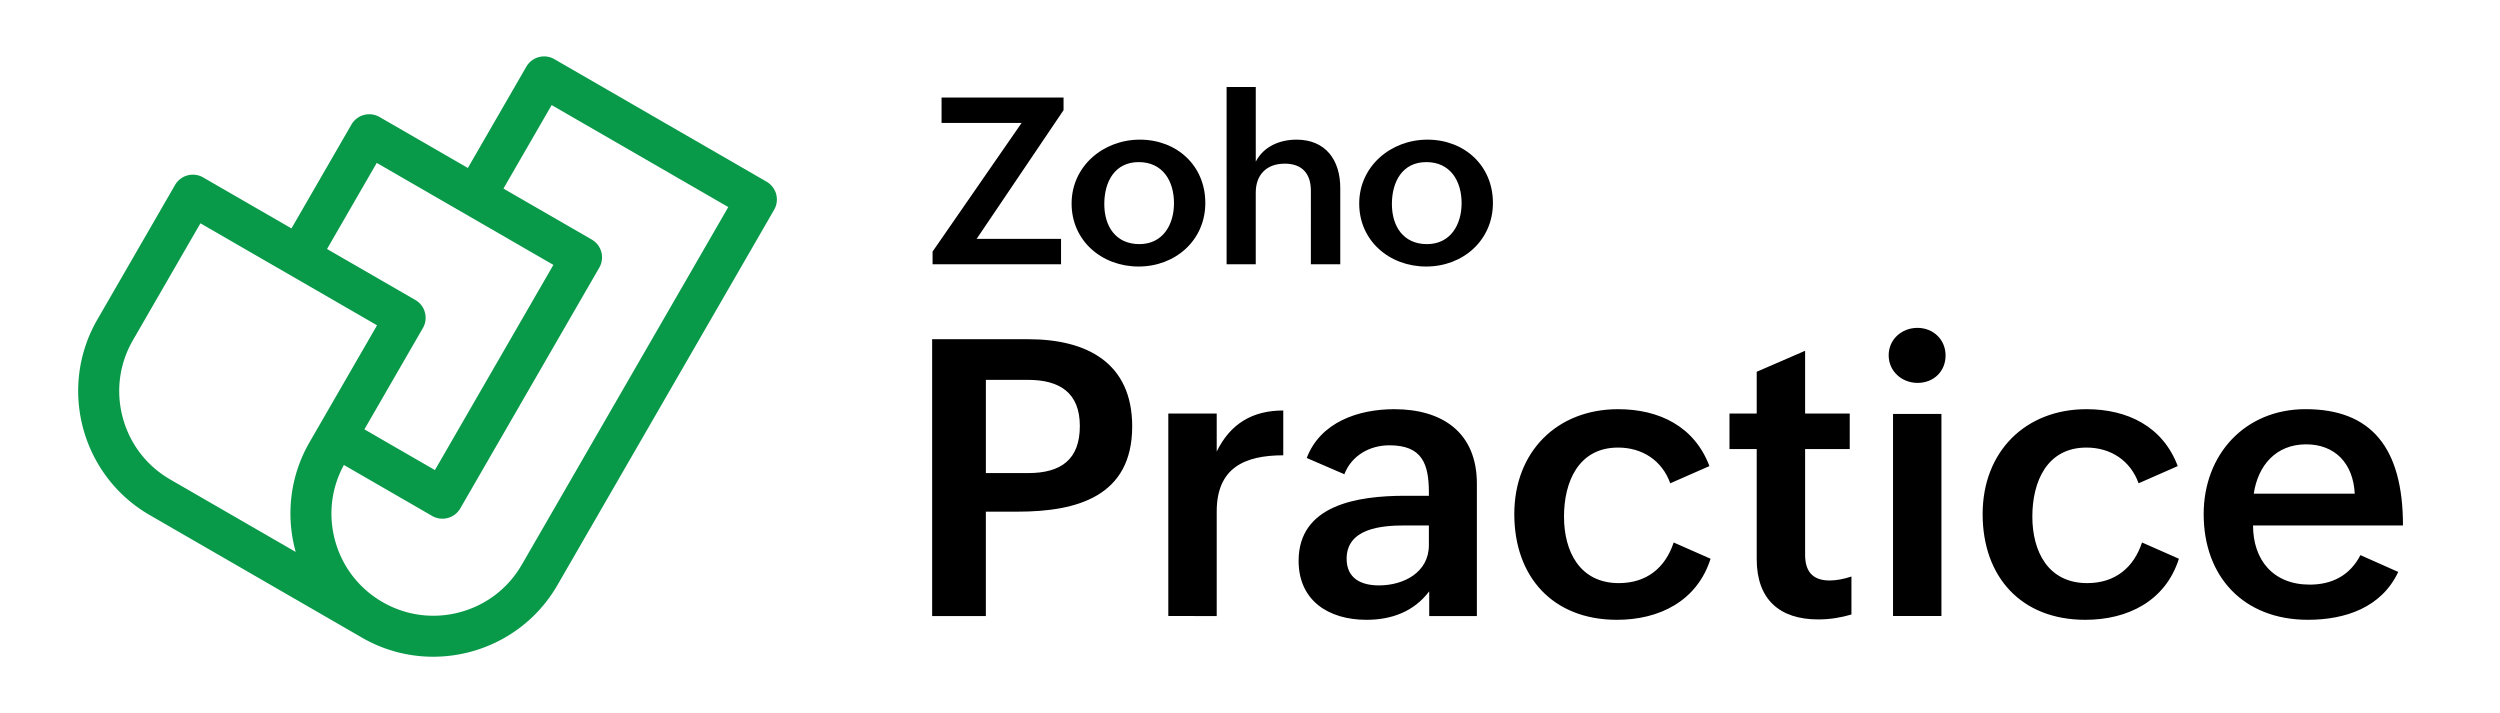
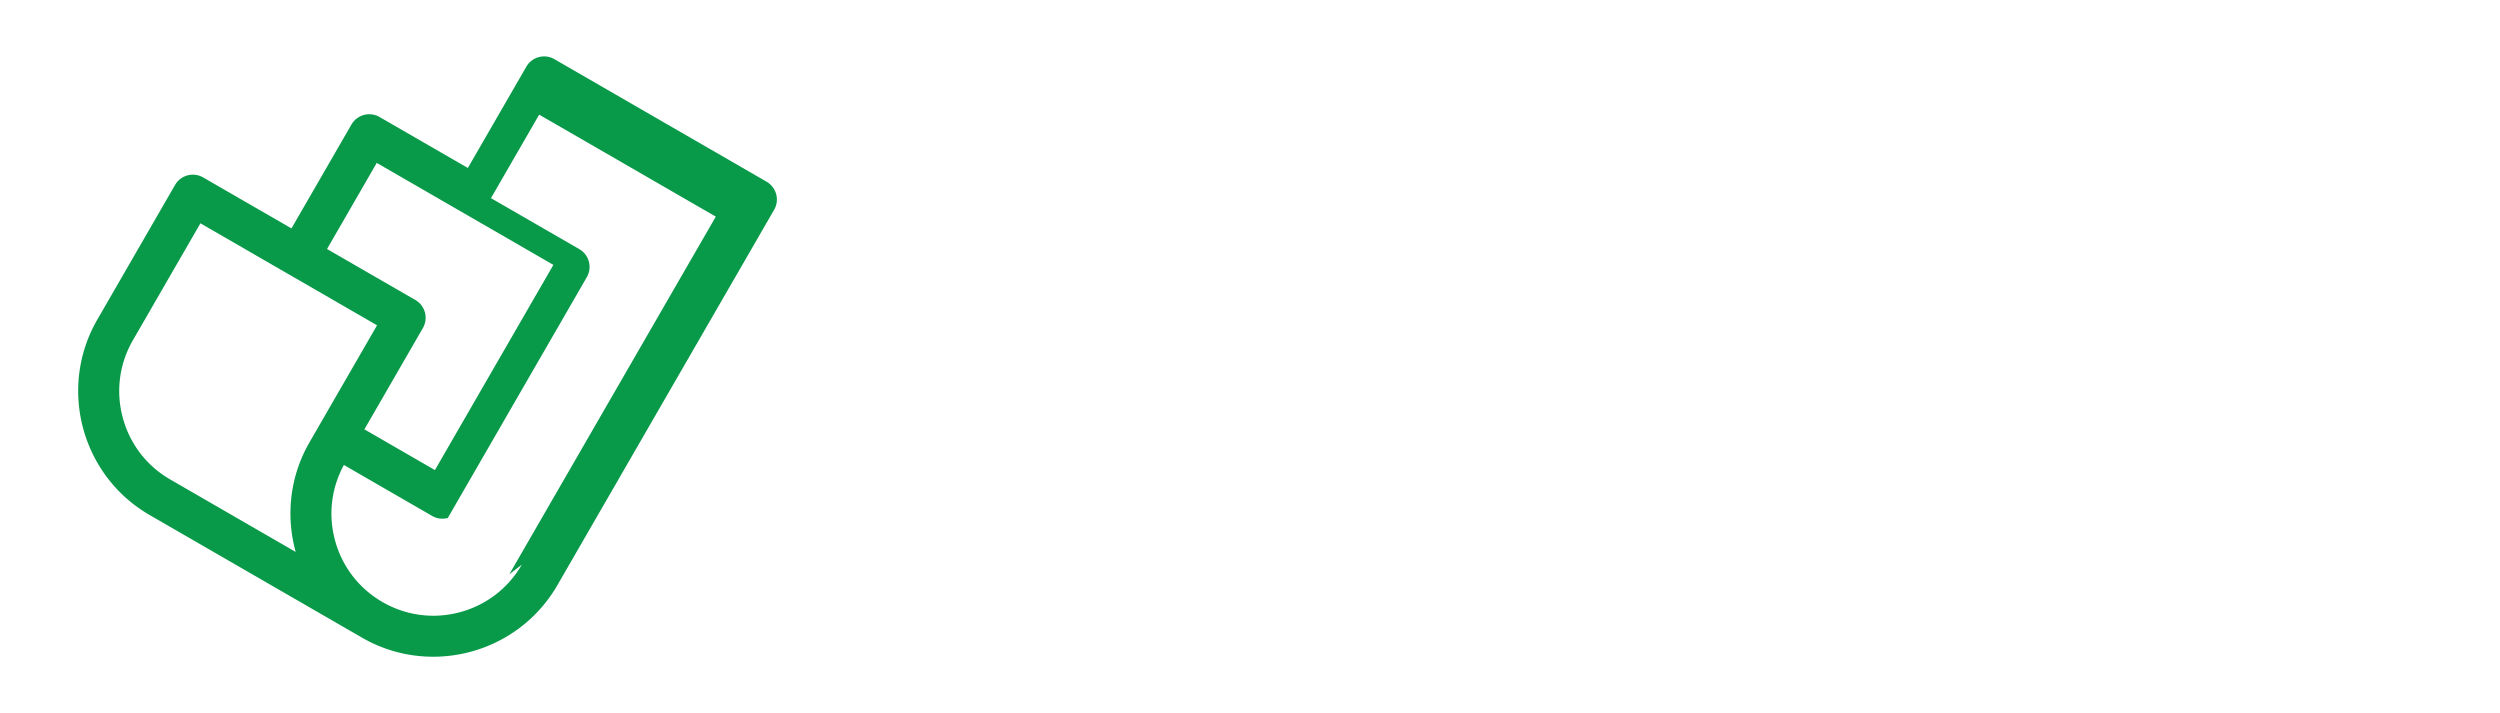
<svg xmlns="http://www.w3.org/2000/svg" data-name="Layer 1" viewBox="0 0 1037.61 296">
-   <path d="M386.89 140.79h39.94c24.17 0 43.08 9.73 43.08 36.18 0 29.11-22.99 35.39-47.56 35.39h-13.18v43.32h-22.29V140.79Zm39.79 55.56c13.73 0 21.5-5.65 21.5-19.54s-8.48-19.15-21.5-19.15h-17.5v38.69h17.5ZM484.9 171.63h20.09v15.77c5.65-11.54 14.83-17.03 27.62-17.03v18.6c-16.24 0-27.62 5.34-27.62 23.31v43.4H484.9v-84.05ZM593.2 245.4c-6.36 8.48-15.69 11.85-26.05 11.85-15.77 0-28.17-8-28.17-24.48 0-23.31 24.64-27 44.18-27h9.89v-1.33c0-12.01-2.83-19.62-16.4-19.62-8.16 0-15.7 4.24-18.68 12.01l-15.62-6.75c5.65-14.83 21.34-20.25 36.33-20.25 19.85 0 34.29 9.57 34.29 30.92v54.93h-19.78V245.4Zm-10.28-27.31c-9.26 0-24.01 1.1-24.01 13.81 0 8.08 5.89 11.07 13.42 11.07 10.2 0 20.72-5.34 20.72-16.72v-8.16h-10.12ZM709.96 231.9c-5.57 17.58-21.27 25.35-38.85 25.35-26.68 0-42.61-17.89-42.61-43.87s17.81-43.55 43.08-43.55c17.03 0 31.7 7.14 37.9 23.62l-16.25 7.14c-3.37-9.42-11.54-14.83-21.66-14.83-16.4 0-22.44 14.2-22.44 28.64s6.51 27.62 22.76 27.62c11.54 0 19.3-6.36 22.76-16.87l15.3 6.75ZM768.42 255.05c-4.32 1.26-8.79 2.04-13.81 2.04-16.01 0-25.5-8.32-25.5-25.03v-45.67h-11.3v-14.75h11.3V154.3l20.09-8.71v26.05h18.52v14.75H749.2v43.87c0 6.59 2.83 10.67 10.2 10.67 2.83 0 5.96-.63 9.03-1.65v15.77ZM795.81 136.08c6.51 0 11.69 4.79 11.69 11.46s-5.02 11.38-11.61 11.38-12.01-4.87-12.01-11.46 5.42-11.38 11.93-11.38Zm-10.12 35.71h20.09v83.89h-20.09v-83.89ZM904.34 231.9c-5.57 17.58-21.27 25.35-38.85 25.35-26.68 0-42.61-17.89-42.61-43.87s17.81-43.55 43.08-43.55c17.03 0 31.7 7.14 37.9 23.62l-16.25 7.14c-3.37-9.42-11.54-14.83-21.66-14.83-16.4 0-22.44 14.2-22.44 28.64s6.51 27.62 22.76 27.62c11.54 0 19.3-6.36 22.76-16.87l15.3 6.75ZM995.37 237.39c-6.98 14.83-22.05 19.85-37.51 19.85-26.53 0-43.24-17.74-43.24-43.87 0-24.64 17.03-43.55 42.3-43.55 27.15 0 40.42 15.85 40.42 48.26h-62.23c0 14.2 8.24 24.56 23.54 24.56 9.1 0 16.64-3.69 21.03-12.24l15.7 6.98Zm-18.05-32.49c-.63-12.71-8.32-20.48-20.17-20.48-12.63 0-20.01 8.87-21.74 20.48h41.91ZM387.05 104.43l36.97-53.42h-33.23V40.47h50.63v5.25l-36.07 53.42h35.03v10.54h-53.32v-5.25ZM473.08 57.96c15.36 0 27.18 10.78 27.18 26.28s-12.43 26.38-27.7 26.38-27.8-10.68-27.8-26.14 13.09-26.52 28.32-26.52Zm14.18 26.38c0-9.31-4.73-17.06-14.65-17.06s-14.28 8.13-14.28 17.4 4.77 16.64 14.56 16.64 14.37-8.13 14.37-16.97ZM509.1 36.12h12.1v30.96c3.26-6.29 9.93-9.12 16.92-9.12 12.1 0 18.15 8.51 18.15 20.04v31.67h-12.2V79.18c0-7.28-3.78-11.25-10.83-11.25-7.75 0-12.05 4.77-12.05 12.01v29.73h-12.1V36.12ZM592.45 57.96c15.36 0 27.18 10.78 27.18 26.28s-12.43 26.38-27.7 26.38-27.8-10.68-27.8-26.14 13.09-26.52 28.32-26.52Zm14.18 26.38c0-9.31-4.73-17.06-14.65-17.06s-14.28 8.13-14.28 17.4 4.77 16.64 14.56 16.64 14.37-8.13 14.37-16.97Z" />
-   <path fill="#089949" d="M322.15 80.6a8.557 8.557 0 0 0-3.97-5.18L230.1 24.56c-4.08-2.36-9.3-.96-11.65 3.12l-24.27 42.04-36.66-21.16a8.511 8.511 0 0 0-6.47-.85 8.557 8.557 0 0 0-5.18 3.97l-24.9 43.12-36.66-21.16a8.511 8.511 0 0 0-6.47-.85 8.557 8.557 0 0 0-5.18 3.97l-32.27 55.89c-16.37 28.36-6.62 64.75 21.74 81.12l87.17 50.33c.08.05.17.1.25.14l.66.39c9.33 5.39 19.52 7.95 29.59 7.94 20.54 0 40.54-10.65 51.53-29.68L321.3 87.06a8.511 8.511 0 0 0 .85-6.47ZM156.37 67.61l73.31 42.33-49.17 85.16-29.27-16.9 24.27-42.04c2.36-4.08.96-9.3-3.12-11.65l-36.66-21.16 20.63-35.73ZM122.7 229.06l-52.04-30.05c-9.79-5.65-16.79-14.78-19.72-25.7-2.93-10.92-1.42-22.33 4.23-32.12l28.01-48.51 73.31 42.33-24.27 42.04-3.73 6.46c-8.28 14.33-9.88 30.72-5.77 45.54Zm93.86 5.32c-5.65 9.79-14.78 16.79-25.7 19.72-10.92 2.93-22.33 1.42-32.12-4.23s-16.79-14.78-19.72-25.7c-2.83-10.58-1.51-21.61 3.71-31.19l36.64 21.16c1.31.76 2.78 1.14 4.27 1.14.74 0 1.48-.1 2.21-.29a8.557 8.557 0 0 0 5.18-3.97l57.7-99.94c2.36-4.08.96-9.3-3.12-11.65l-36.66-21.16 20.01-34.66 73.31 42.33-85.7 148.44Z" />
+   <path fill="#089949" d="M322.15 80.6a8.557 8.557 0 0 0-3.97-5.18L230.1 24.56c-4.08-2.36-9.3-.96-11.65 3.12l-24.27 42.04-36.66-21.16a8.511 8.511 0 0 0-6.47-.85 8.557 8.557 0 0 0-5.18 3.97l-24.9 43.12-36.66-21.16a8.511 8.511 0 0 0-6.47-.85 8.557 8.557 0 0 0-5.18 3.97l-32.27 55.89c-16.37 28.36-6.62 64.75 21.74 81.12l87.17 50.33c.08.05.17.1.25.14l.66.39c9.33 5.39 19.52 7.95 29.59 7.94 20.54 0 40.54-10.65 51.53-29.68L321.3 87.06a8.511 8.511 0 0 0 .85-6.47ZM156.37 67.61l73.31 42.33-49.17 85.16-29.27-16.9 24.27-42.04c2.36-4.08.96-9.3-3.12-11.65l-36.66-21.16 20.63-35.73ZM122.7 229.06l-52.04-30.05c-9.79-5.65-16.79-14.78-19.72-25.7-2.93-10.92-1.42-22.33 4.23-32.12l28.01-48.51 73.31 42.33-24.27 42.04-3.73 6.46c-8.28 14.33-9.88 30.72-5.77 45.54Zm93.86 5.32c-5.65 9.79-14.78 16.79-25.7 19.72-10.92 2.93-22.33 1.42-32.12-4.23s-16.79-14.78-19.72-25.7c-2.83-10.58-1.51-21.61 3.71-31.19l36.64 21.16c1.31.76 2.78 1.14 4.27 1.14.74 0 1.48-.1 2.21-.29l57.7-99.94c2.36-4.08.96-9.3-3.12-11.65l-36.66-21.16 20.01-34.66 73.31 42.33-85.7 148.44Z" />
</svg>